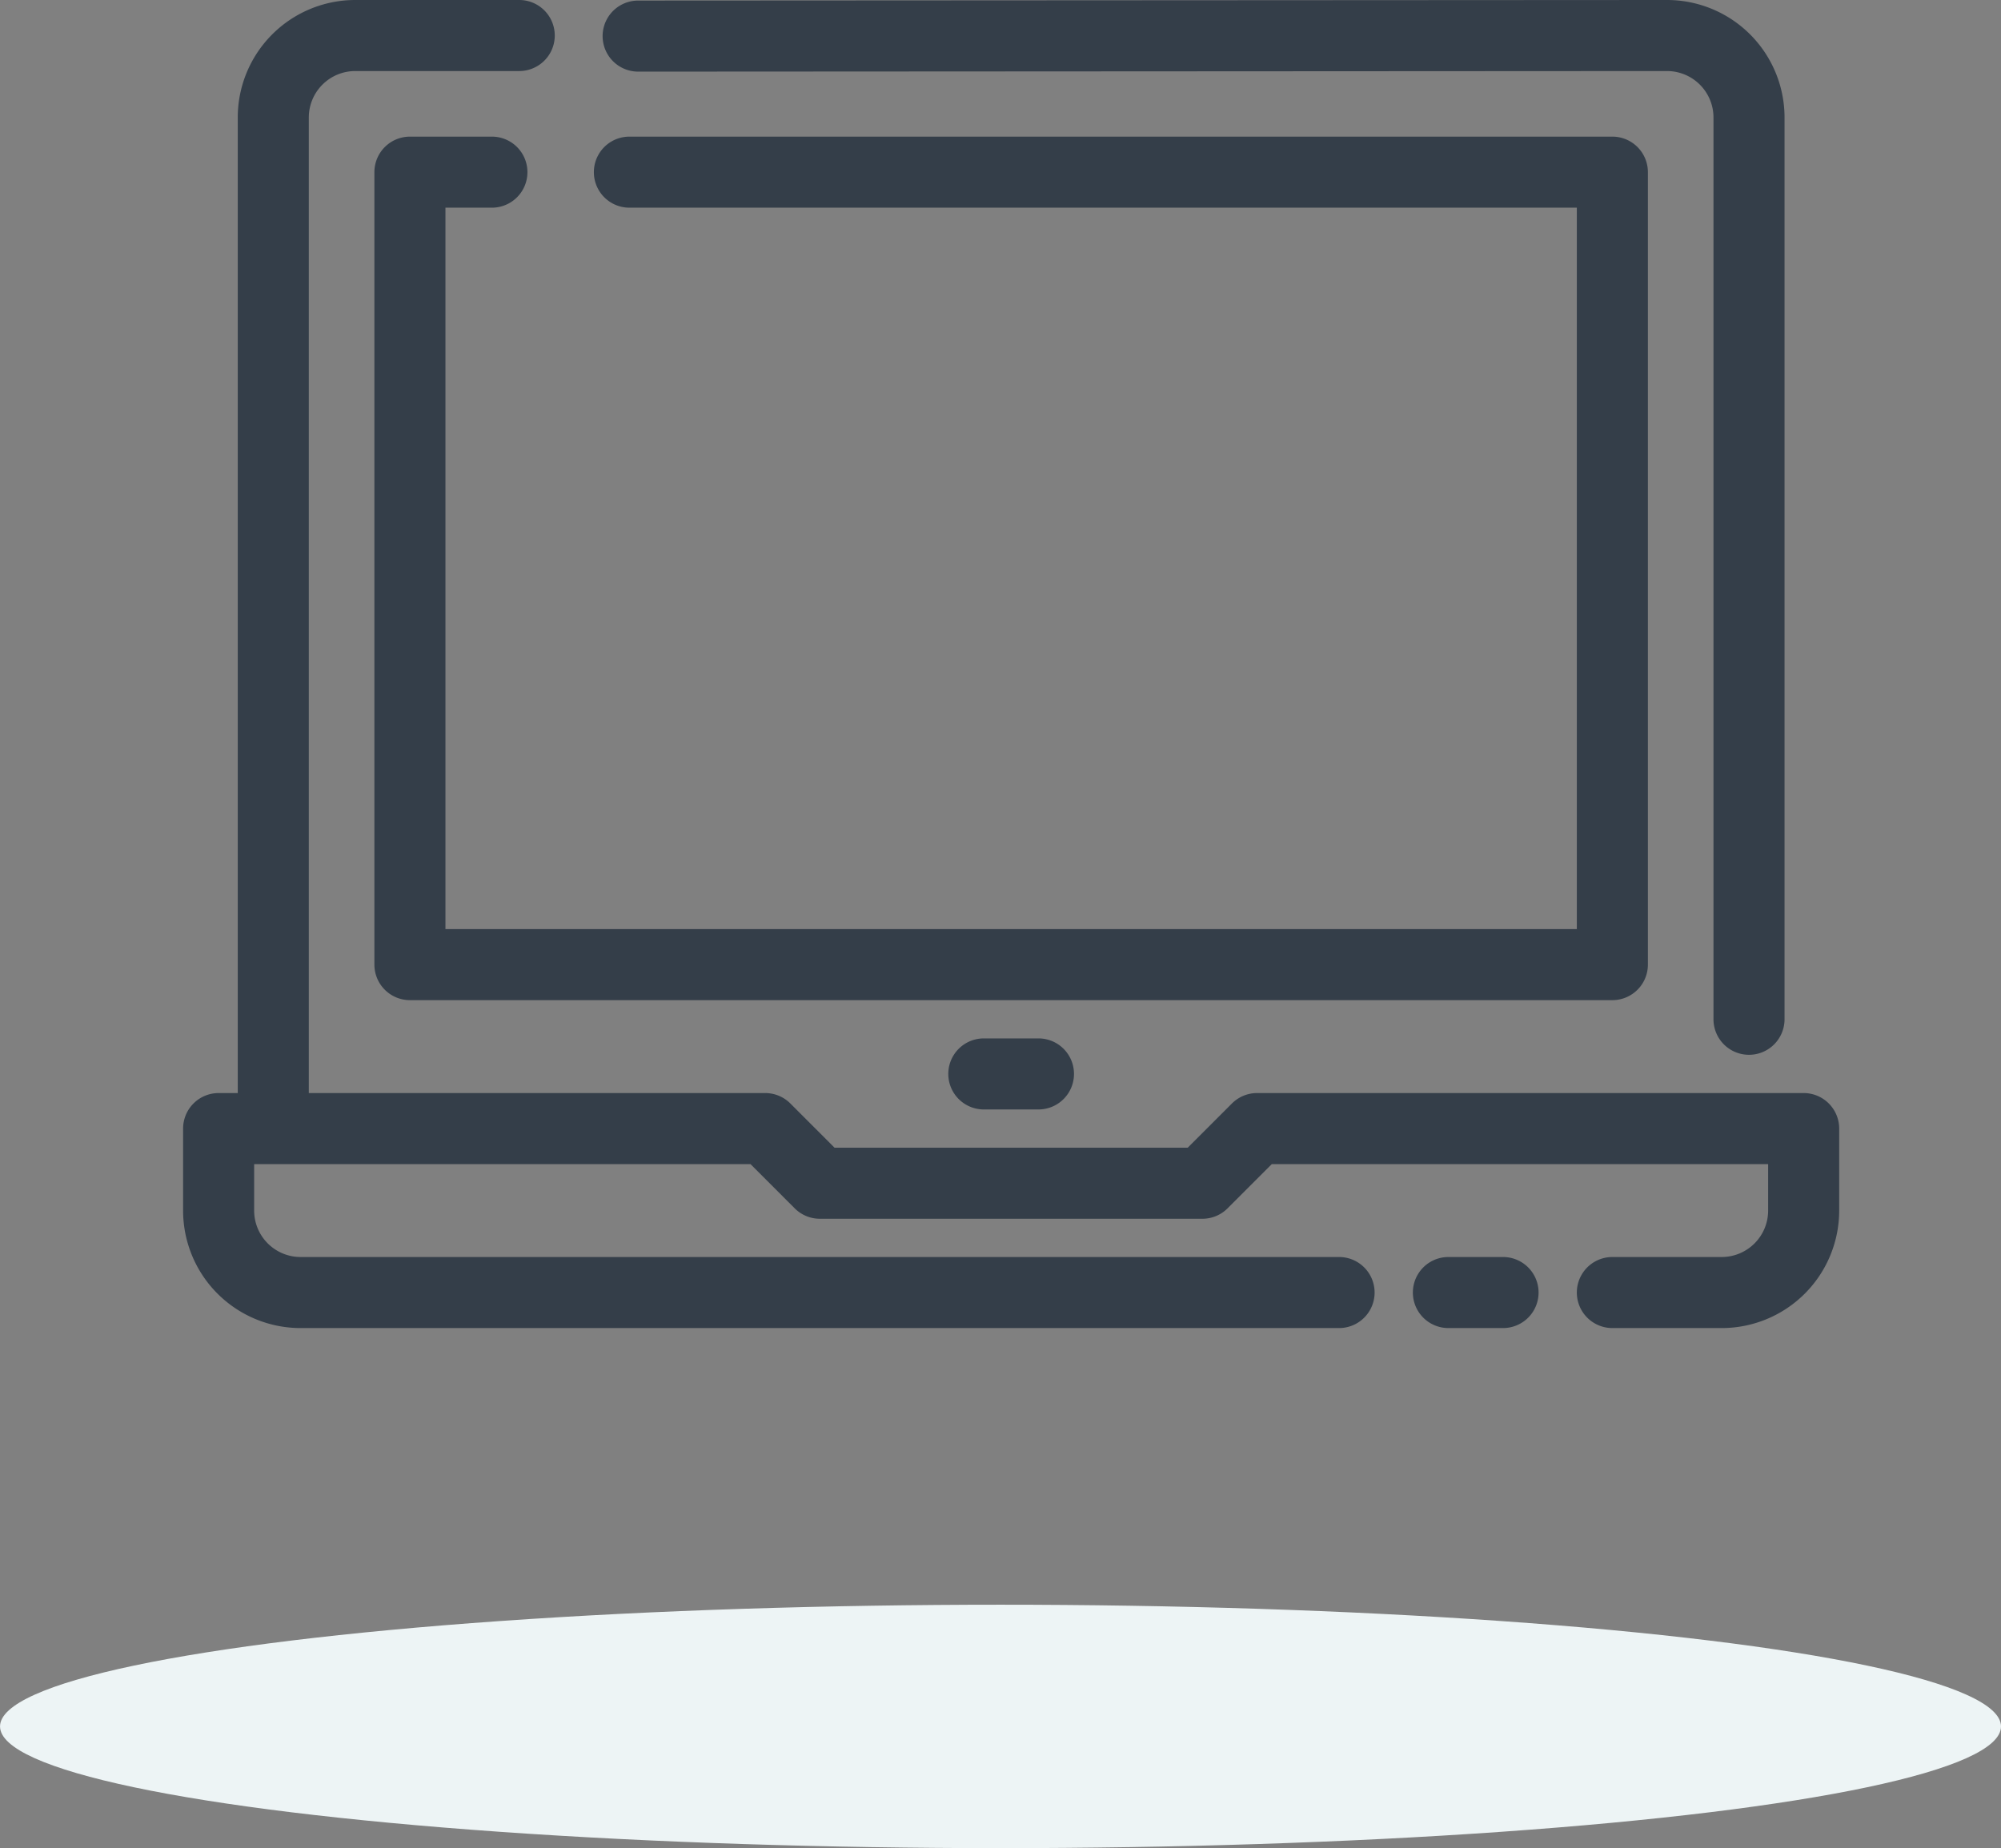
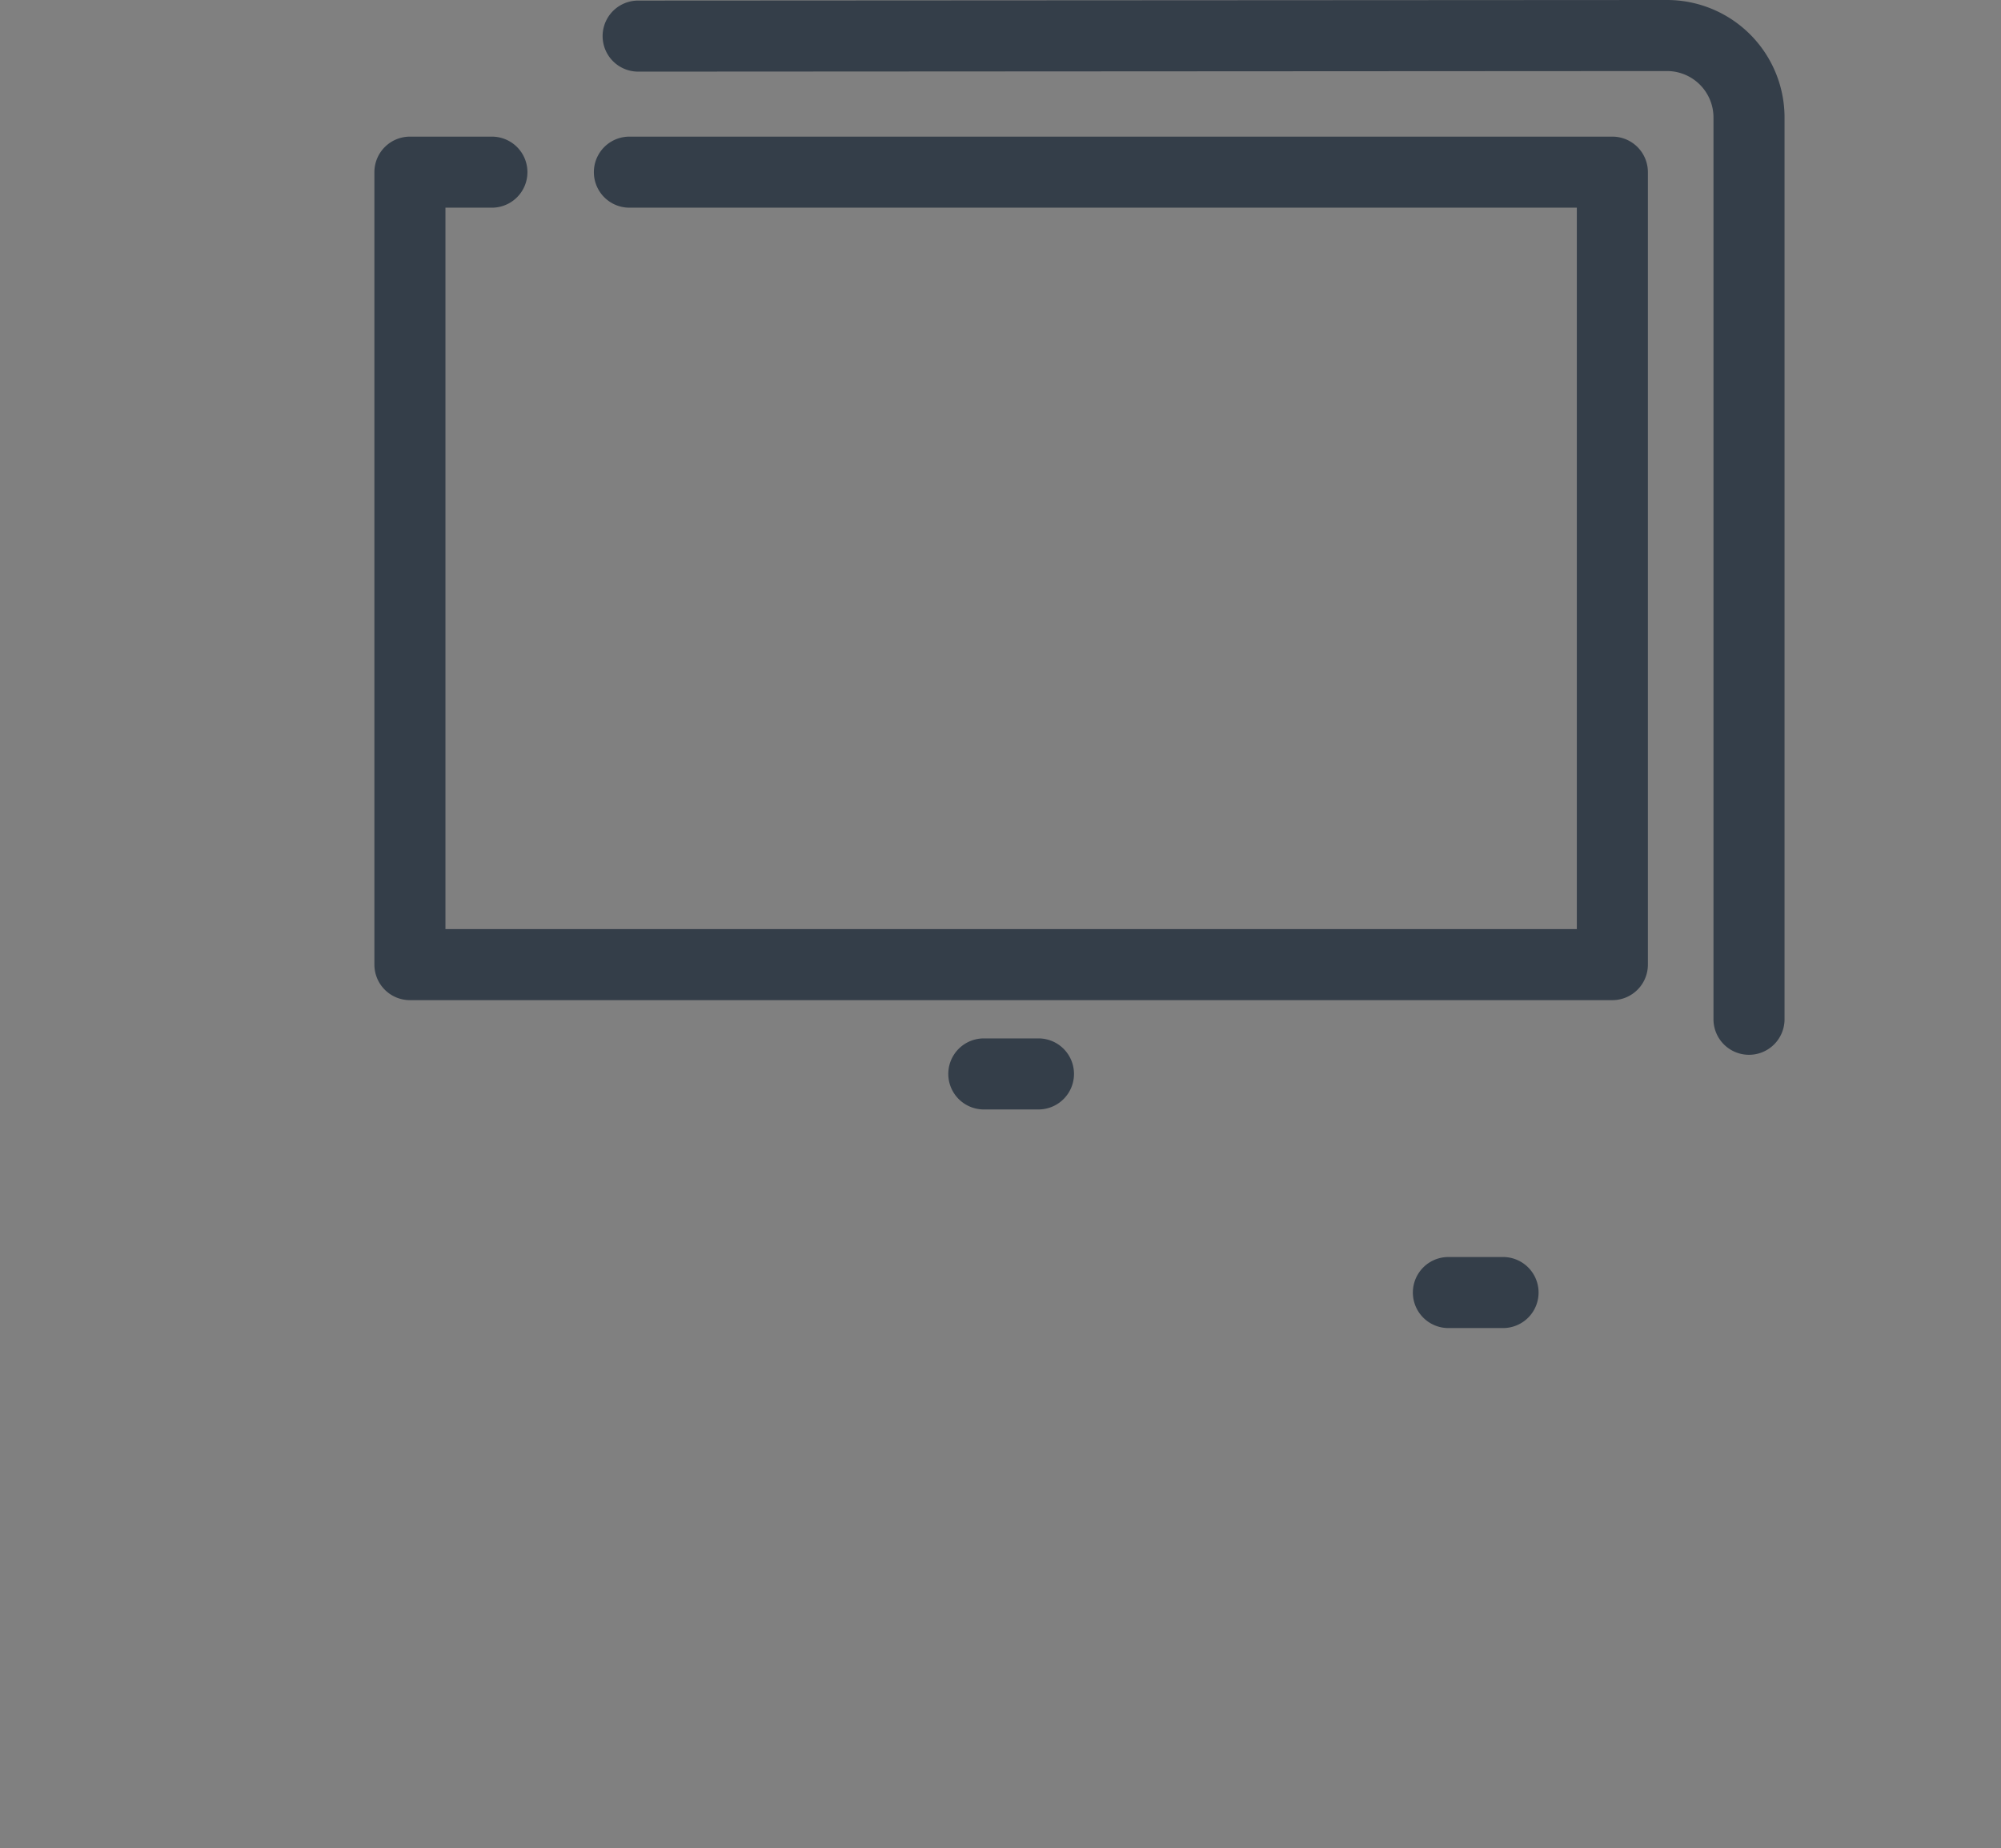
<svg xmlns="http://www.w3.org/2000/svg" width="73.221" height="67.632" viewBox="0 0 73.221 67.632">
  <rect x="0" y="0" width="73.221" height="67.632" fill="#808080" stroke="none" />
  <g id="Group_3553" data-name="Group 3553" transform="translate(-483 -969.7)">
    <g id="Group_3516" data-name="Group 3516" transform="translate(490 970)">
      <g id="noun_online_1906199" transform="translate(0)">
        <g id="Group_3251" data-name="Group 3251" transform="translate(0)">
-           <path id="Path_4771" data-name="Path 4771" d="M61,51H41a1,1,0,0,0-.707.292L38.586,53H25.414l-1.707-1.708A1,1,0,0,0,23,51H6V15a2,2,0,0,1,2-2h6a1,1,0,1,0,0-2H8a4,4,0,0,0-4,4V51H3a1,1,0,0,0-1,1v3a4,4,0,0,0,4,4H44a1,1,0,1,0,0-2H6a2,2,0,0,1-2-2V53H22.586l1.707,1.707A1,1,0,0,0,25,55H39a1,1,0,0,0,.707-.293L41.414,53H60v2a2,2,0,0,1-2,2H54a1,1,0,1,0,0,2h4a4,4,0,0,0,4-4V52A1,1,0,0,0,61,51Z" transform="translate(-2 -11)" fill="#343e49" stroke="#343e49" stroke-width="0.6" />
          <path id="Path_4772" data-name="Path 4772" d="M50,59a1,1,0,1,0,0-2H48a1,1,0,1,0,0,2Z" transform="translate(-2 -11)" fill="#343e49" stroke="#343e49" stroke-width="0.6" />
          <path id="Path_4773" data-name="Path 4773" d="M55,46V17a1,1,0,0,0-1-1H18.031a1,1,0,1,0,0,2H53V45H11V18h2a1,1,0,1,0,0-2H10a1,1,0,0,0-1,1V46a1,1,0,0,0,1,1H54A1,1,0,0,0,55,46Z" transform="translate(-2 -11)" fill="#343e49" stroke="#343e49" stroke-width="0.6" />
          <path id="Path_4774" data-name="Path 4774" d="M59,49a1,1,0,0,0,1-1V15a4,4,0,0,0-4-4l-37.649.021a1,1,0,1,0,0,2L56,13a2,2,0,0,1,2,2V48A1,1,0,0,0,59,49Z" transform="translate(-2 -11)" fill="#343e49" stroke="#343e49" stroke-width="0.6" />
          <path id="Path_4775" data-name="Path 4775" d="M31,49a1,1,0,1,0,0,2h2a1,1,0,1,0,0-2Z" transform="translate(-2 -11)" fill="#343e49" stroke="#343e49" stroke-width="0.6" />
        </g>
      </g>
    </g>
    <g id="Group_3254" data-name="Group 3254" transform="translate(483 1028.424)">
-       <ellipse id="Ellipse_775" data-name="Ellipse 775" cx="36.61" cy="4.454" rx="36.61" ry="4.454" transform="translate(73.221 8.908) rotate(180)" fill="#edf4f5" />
-     </g>
+       </g>
  </g>
</svg>